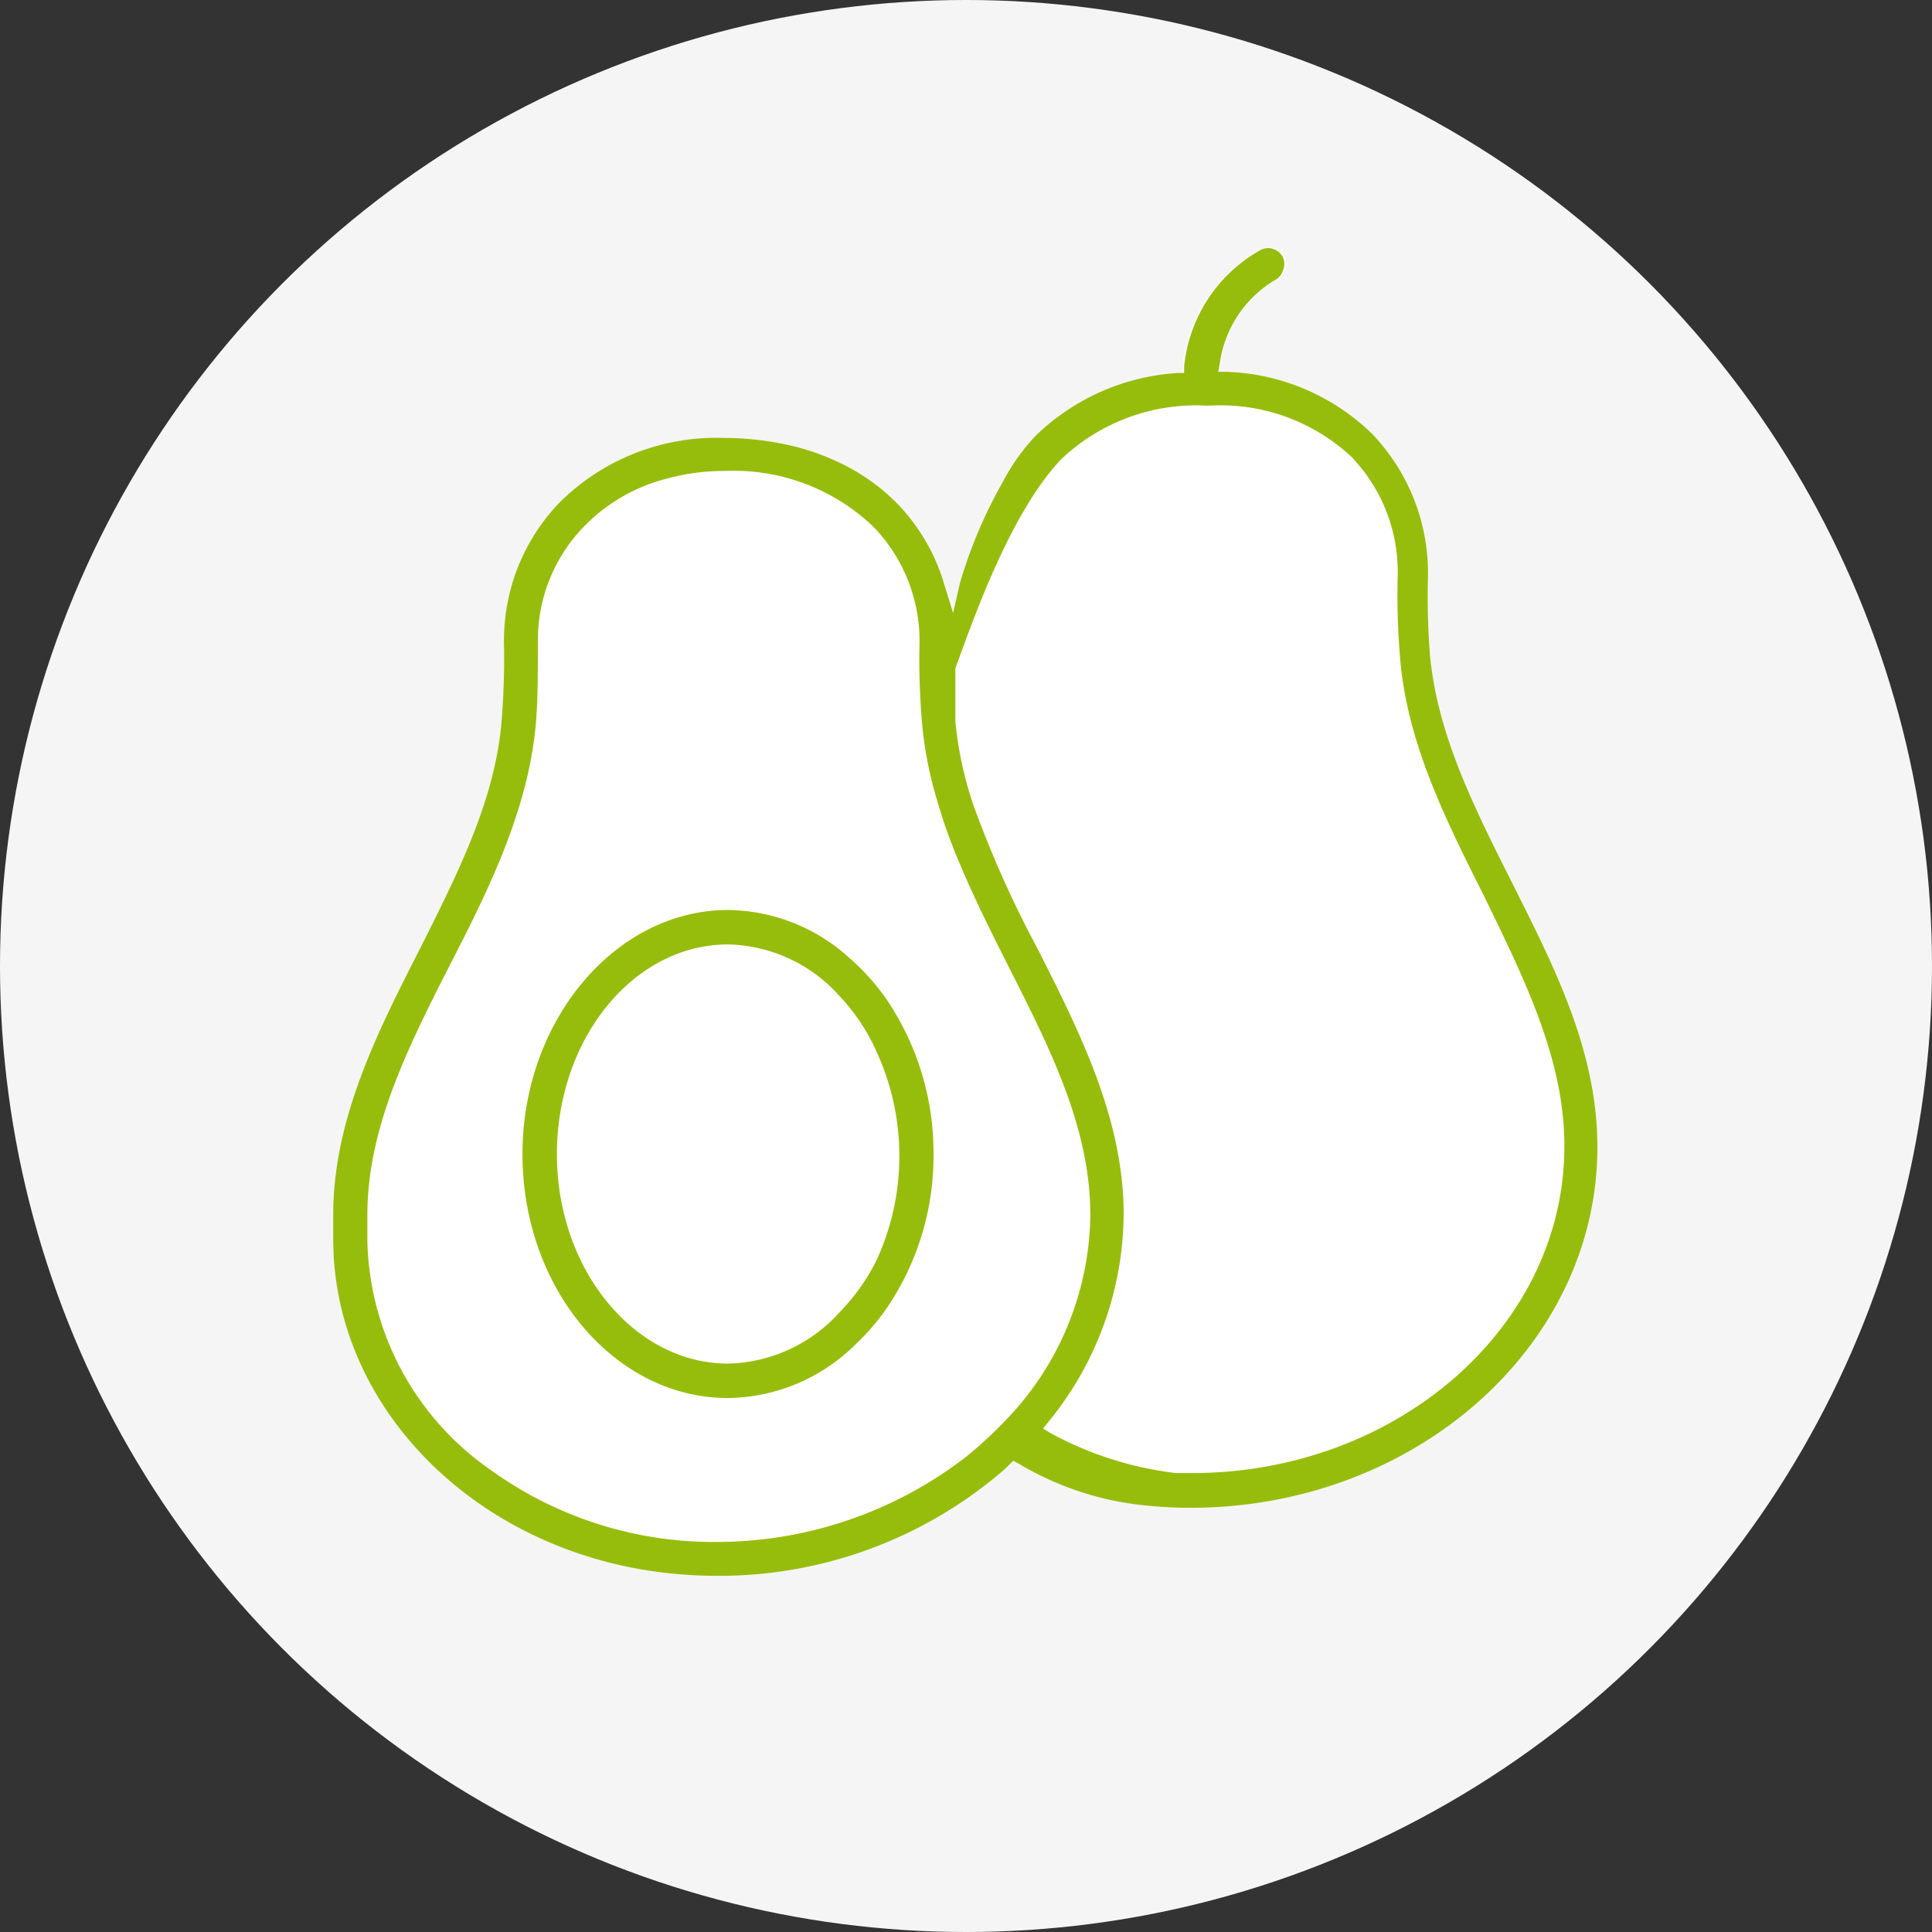
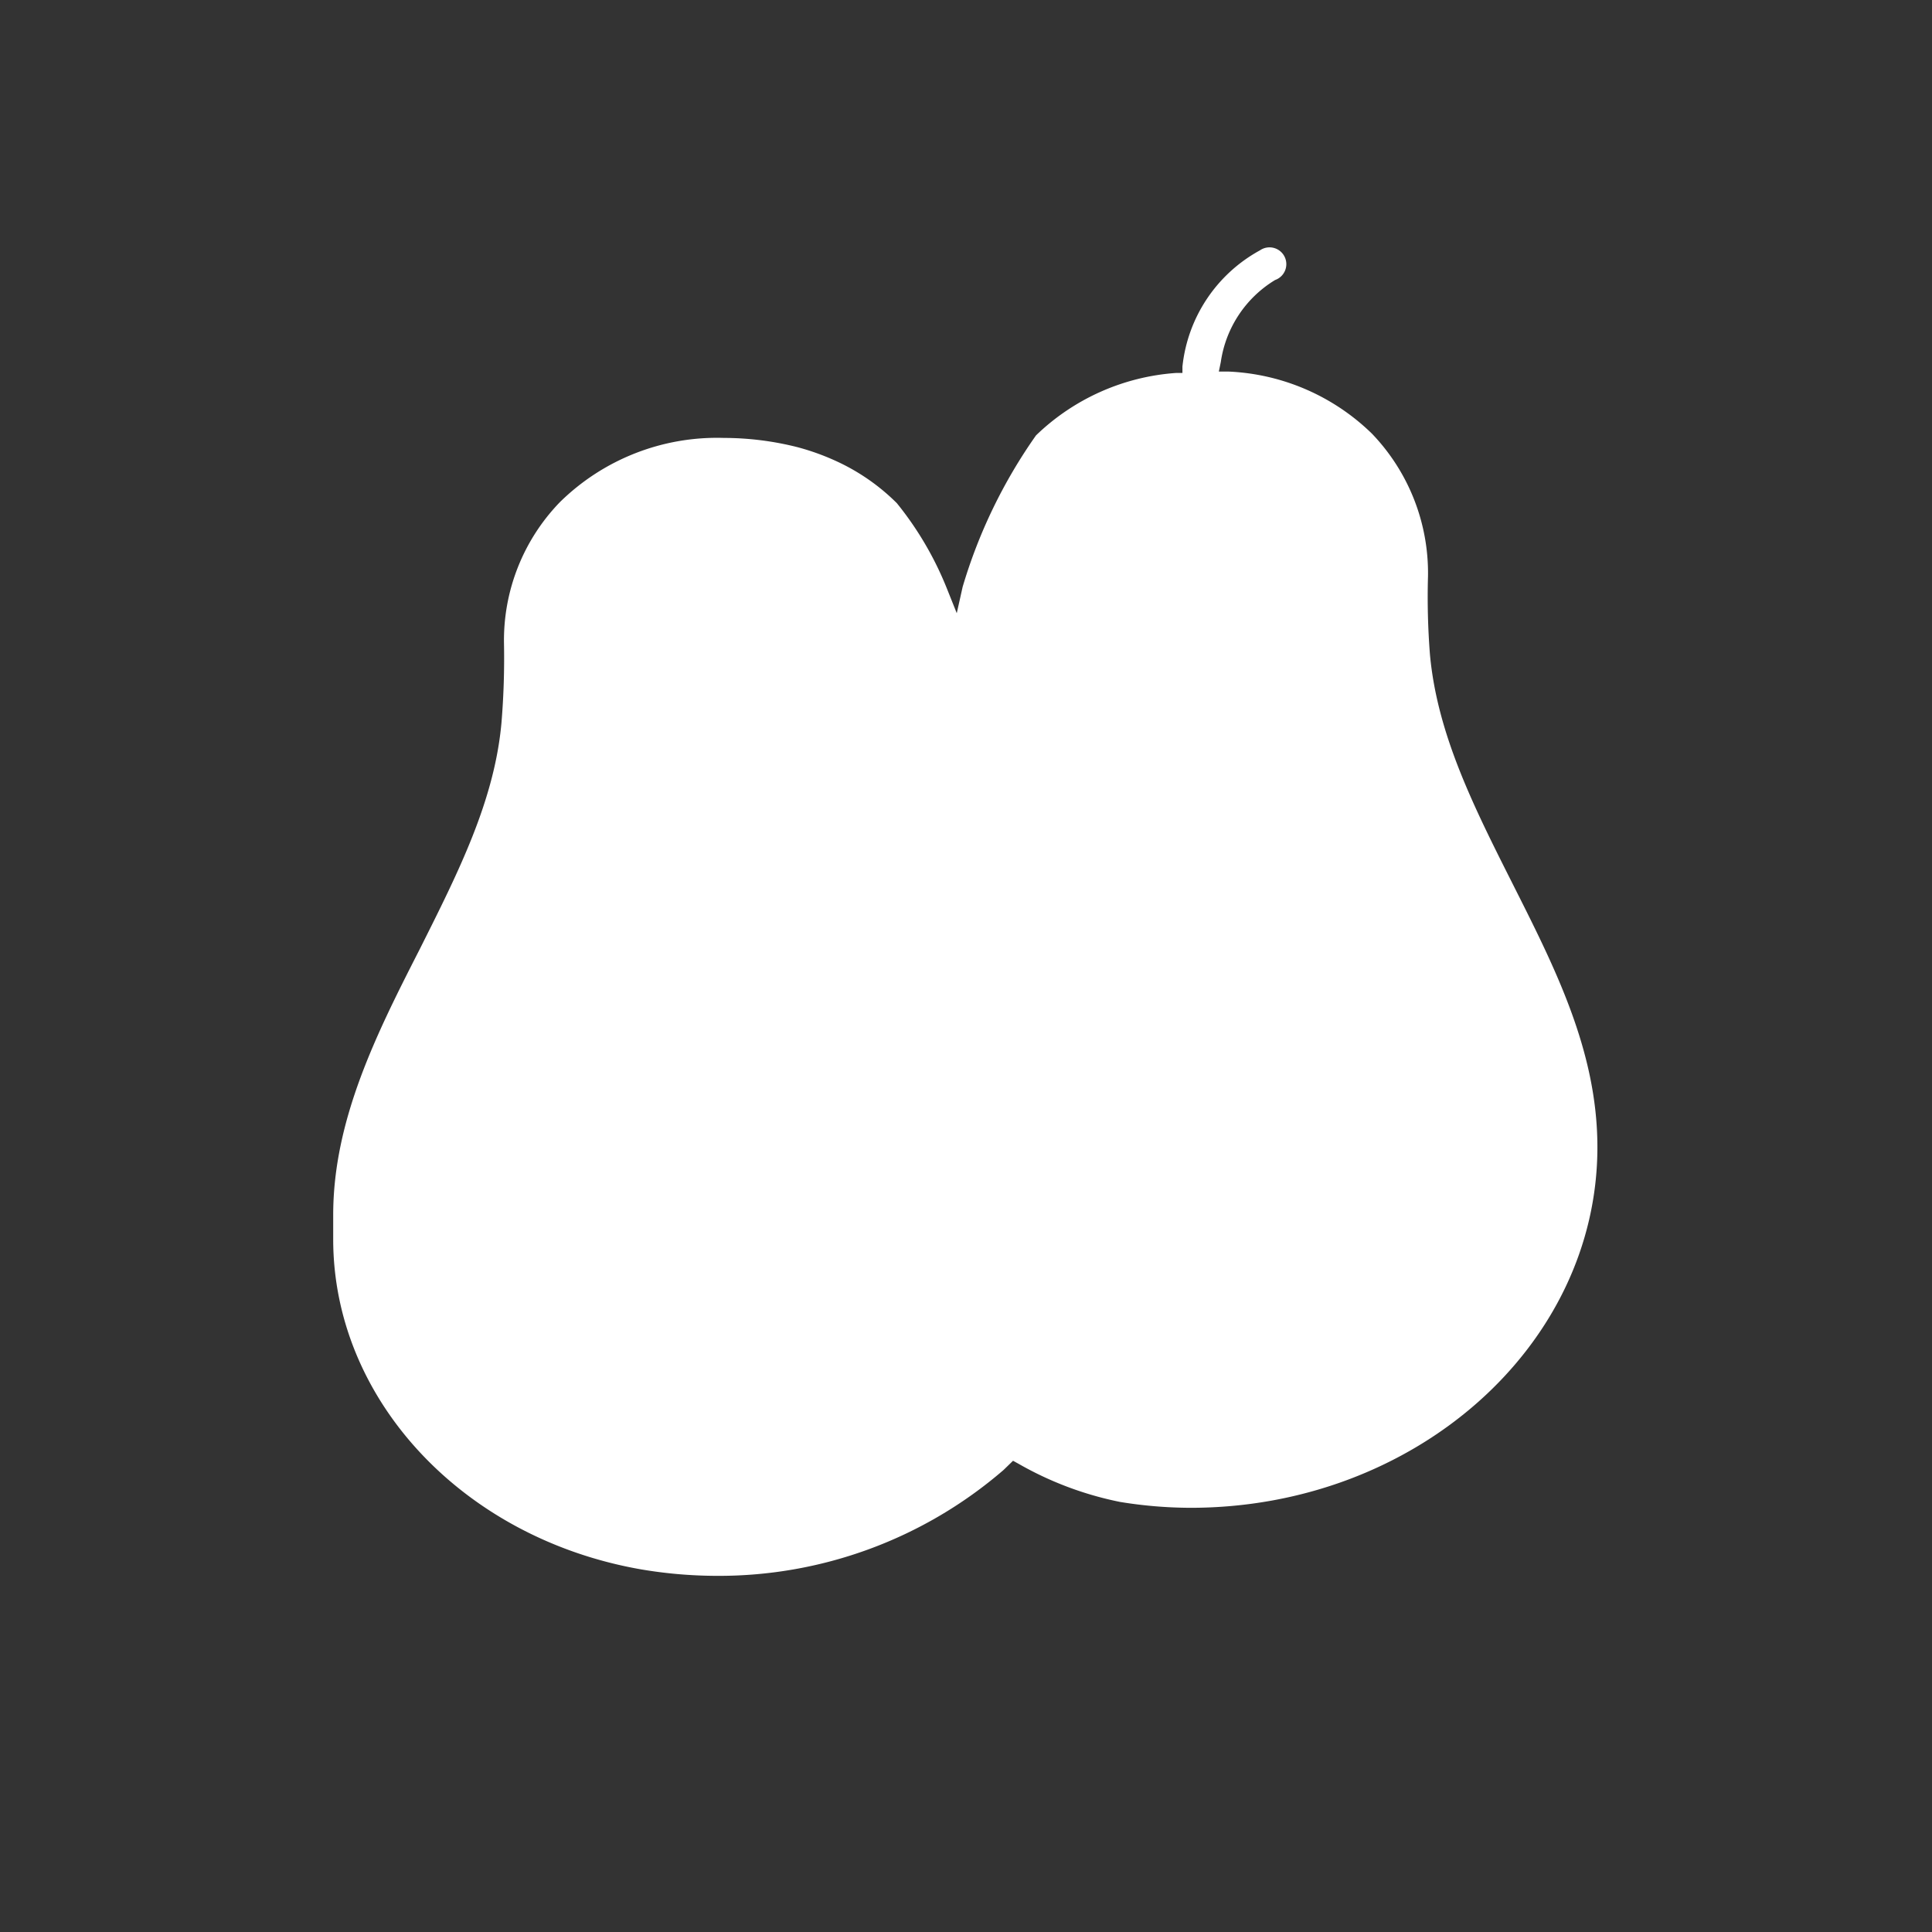
<svg xmlns="http://www.w3.org/2000/svg" viewBox="0 0 69 69">
  <rect x="0" y="0" width="69" height="69" fill="#333333" stroke="none" />
-   <circle cx="34.5" cy="34.5" fill="#f5f5f5" r="34.5" />
  <path d="m25.54 56.28a16.35 16.35 0 0 1 -2.64-.23c-6.37-1.11-11-6.07-11-11.79v-.87c0-3.4 1.56-6.49 3.08-9.47 1.39-2.77 2.68-5.32 2.93-8.11a28 28 0 0 0 .09-2.81 7.09 7.09 0 0 1 2-5.07 8 8 0 0 1 5.85-2.29 10.77 10.77 0 0 1 2.63.33 8.58 8.58 0 0 1 1.41.51 7.46 7.46 0 0 1 2.14 1.49 11.8 11.8 0 0 1 1.78 3.03l.36.9.21-.94a18.5 18.5 0 0 1 2.62-5.41 8 8 0 0 1 5-2.23h.23v-.23a5.37 5.37 0 0 1 2.77-4.15.6.6 0 1 1 .54 1.06 4.11 4.11 0 0 0 -1.94 2.93l-.07.34h.34a7.82 7.82 0 0 1 5.13 2.22 7.19 7.19 0 0 1 2 5.09 26.2 26.2 0 0 0 .07 2.8c.26 2.83 1.55 5.4 2.92 8.12 1.51 3 3.06 6 3.06 9.47 0 7.1-6.52 12.88-14.53 12.88a15.82 15.82 0 0 1 -2.52-.21 12.1 12.1 0 0 1 -3.62-1.36l-.2-.11-.34.33a15.56 15.56 0 0 1 -10.3 3.78z" fill="#fff" />
  <g fill="#97bd0c">
-     <path d="m25.54 56.28a16.35 16.35 0 0 1 -2.64-.23c-6.37-1.11-11-6.07-11-11.79v-.87c0-3.4 1.56-6.49 3.08-9.47 1.39-2.77 2.68-5.32 2.93-8.11a28 28 0 0 0 .09-2.81 7.09 7.09 0 0 1 2-5.07 7.94 7.94 0 0 1 5.85-2.29 10.77 10.77 0 0 1 2.63.33 8.58 8.58 0 0 1 1.41.51 7.27 7.27 0 0 1 2.14 1.49 7 7 0 0 1 1.68 2.85l.33 1.07.25-1.09a16.91 16.91 0 0 1 1.52-3.58 7.34 7.34 0 0 1 1.19-1.67 8 8 0 0 1 5.06-2.23h.23v-.23a5.37 5.37 0 0 1 2.71-4.15.6.6 0 0 1 .28-.08.6.6 0 0 1 .54.33.59.59 0 0 1 0 .47.58.58 0 0 1 -.3.35 4.13 4.13 0 0 0 -1.95 2.93l-.06.34h.34a7.82 7.82 0 0 1 5.15 2.21 7.19 7.19 0 0 1 2 5.09 26.52 26.52 0 0 0 .07 2.8c.26 2.83 1.55 5.4 2.92 8.12 1.5 3 3.06 6 3.06 9.47 0 7.1-6.52 12.88-14.53 12.88a15.68 15.68 0 0 1 -2.08-.14l-.44-.07a11 11 0 0 1 -3.61-1.36l-.2-.11-.34.33a15.56 15.56 0 0 1 -10.31 3.78zm.34-39.46a7.68 7.68 0 0 0 -2.05.27 6.28 6.28 0 0 0 -2.92 1.66 5.82 5.82 0 0 0 -1.7 4.18c0 1.11 0 2.12-.08 3-.29 3.09-1.76 6-3.07 8.55-1.53 3-2.94 5.84-2.94 8.92v.87a10.23 10.23 0 0 0 4.42 8.24 13.6 13.6 0 0 0 8 2.56 14.59 14.59 0 0 0 9-3.07 16.36 16.36 0 0 0 1.4-1.3 10.71 10.71 0 0 0 3-7.3c0-3.12-1.43-5.94-2.94-8.92-.61-1.21-1.2-2.39-1.7-3.58a18.8 18.8 0 0 1 -.85-2.38 13.73 13.73 0 0 1 -.51-2.59 26.21 26.21 0 0 1 -.1-2.93 5.86 5.86 0 0 0 -1.66-4.2 7.22 7.22 0 0 0 -5.3-1.98zm17.26-2.33a7 7 0 0 0 -5.26 1.93c-1.75 1.87-3 5.36-3.76 7.45v.14.73.64s0 .27 0 .39a13.31 13.31 0 0 0 .65 3 38.77 38.77 0 0 0 2.29 5.12c1.52 3 3.07 6.09 3.07 9.47a11.8 11.8 0 0 1 -2.67 7.4l-.21.26.3.18a12.45 12.45 0 0 0 4.45 1.41h.56c7.34 0 13.31-5.23 13.31-11.66.01-3.09-1.41-5.95-2.87-8.95-1.37-2.73-2.77-5.51-3-8.55a25.77 25.77 0 0 1 -.08-2.94 5.93 5.93 0 0 0 -1.67-4.21 6.86 6.86 0 0 0 -5.11-1.81z" />
-     <path d="m26 49.93c-4.05 0-7.34-3.91-7.34-8.71s3.34-8.72 7.34-8.72a6.53 6.53 0 0 1 4.31 1.69 8.18 8.18 0 0 1 1.29 1.41 9.77 9.77 0 0 1 1.74 5.62 9.65 9.65 0 0 1 -1.63 5.44 8.21 8.21 0 0 1 -1.14 1.34 6.58 6.58 0 0 1 -4.57 1.93zm0-16.2c-3.37 0-6.11 3.36-6.11 7.49s2.77 7.48 6.11 7.48a5.52 5.52 0 0 0 4-1.85 7.34 7.34 0 0 0 1.31-1.85 8.92 8.92 0 0 0 0-7.43 7.11 7.11 0 0 0 -1.33-2 5.48 5.48 0 0 0 -3.98-1.84z" />
-   </g>
+     </g>
</svg>